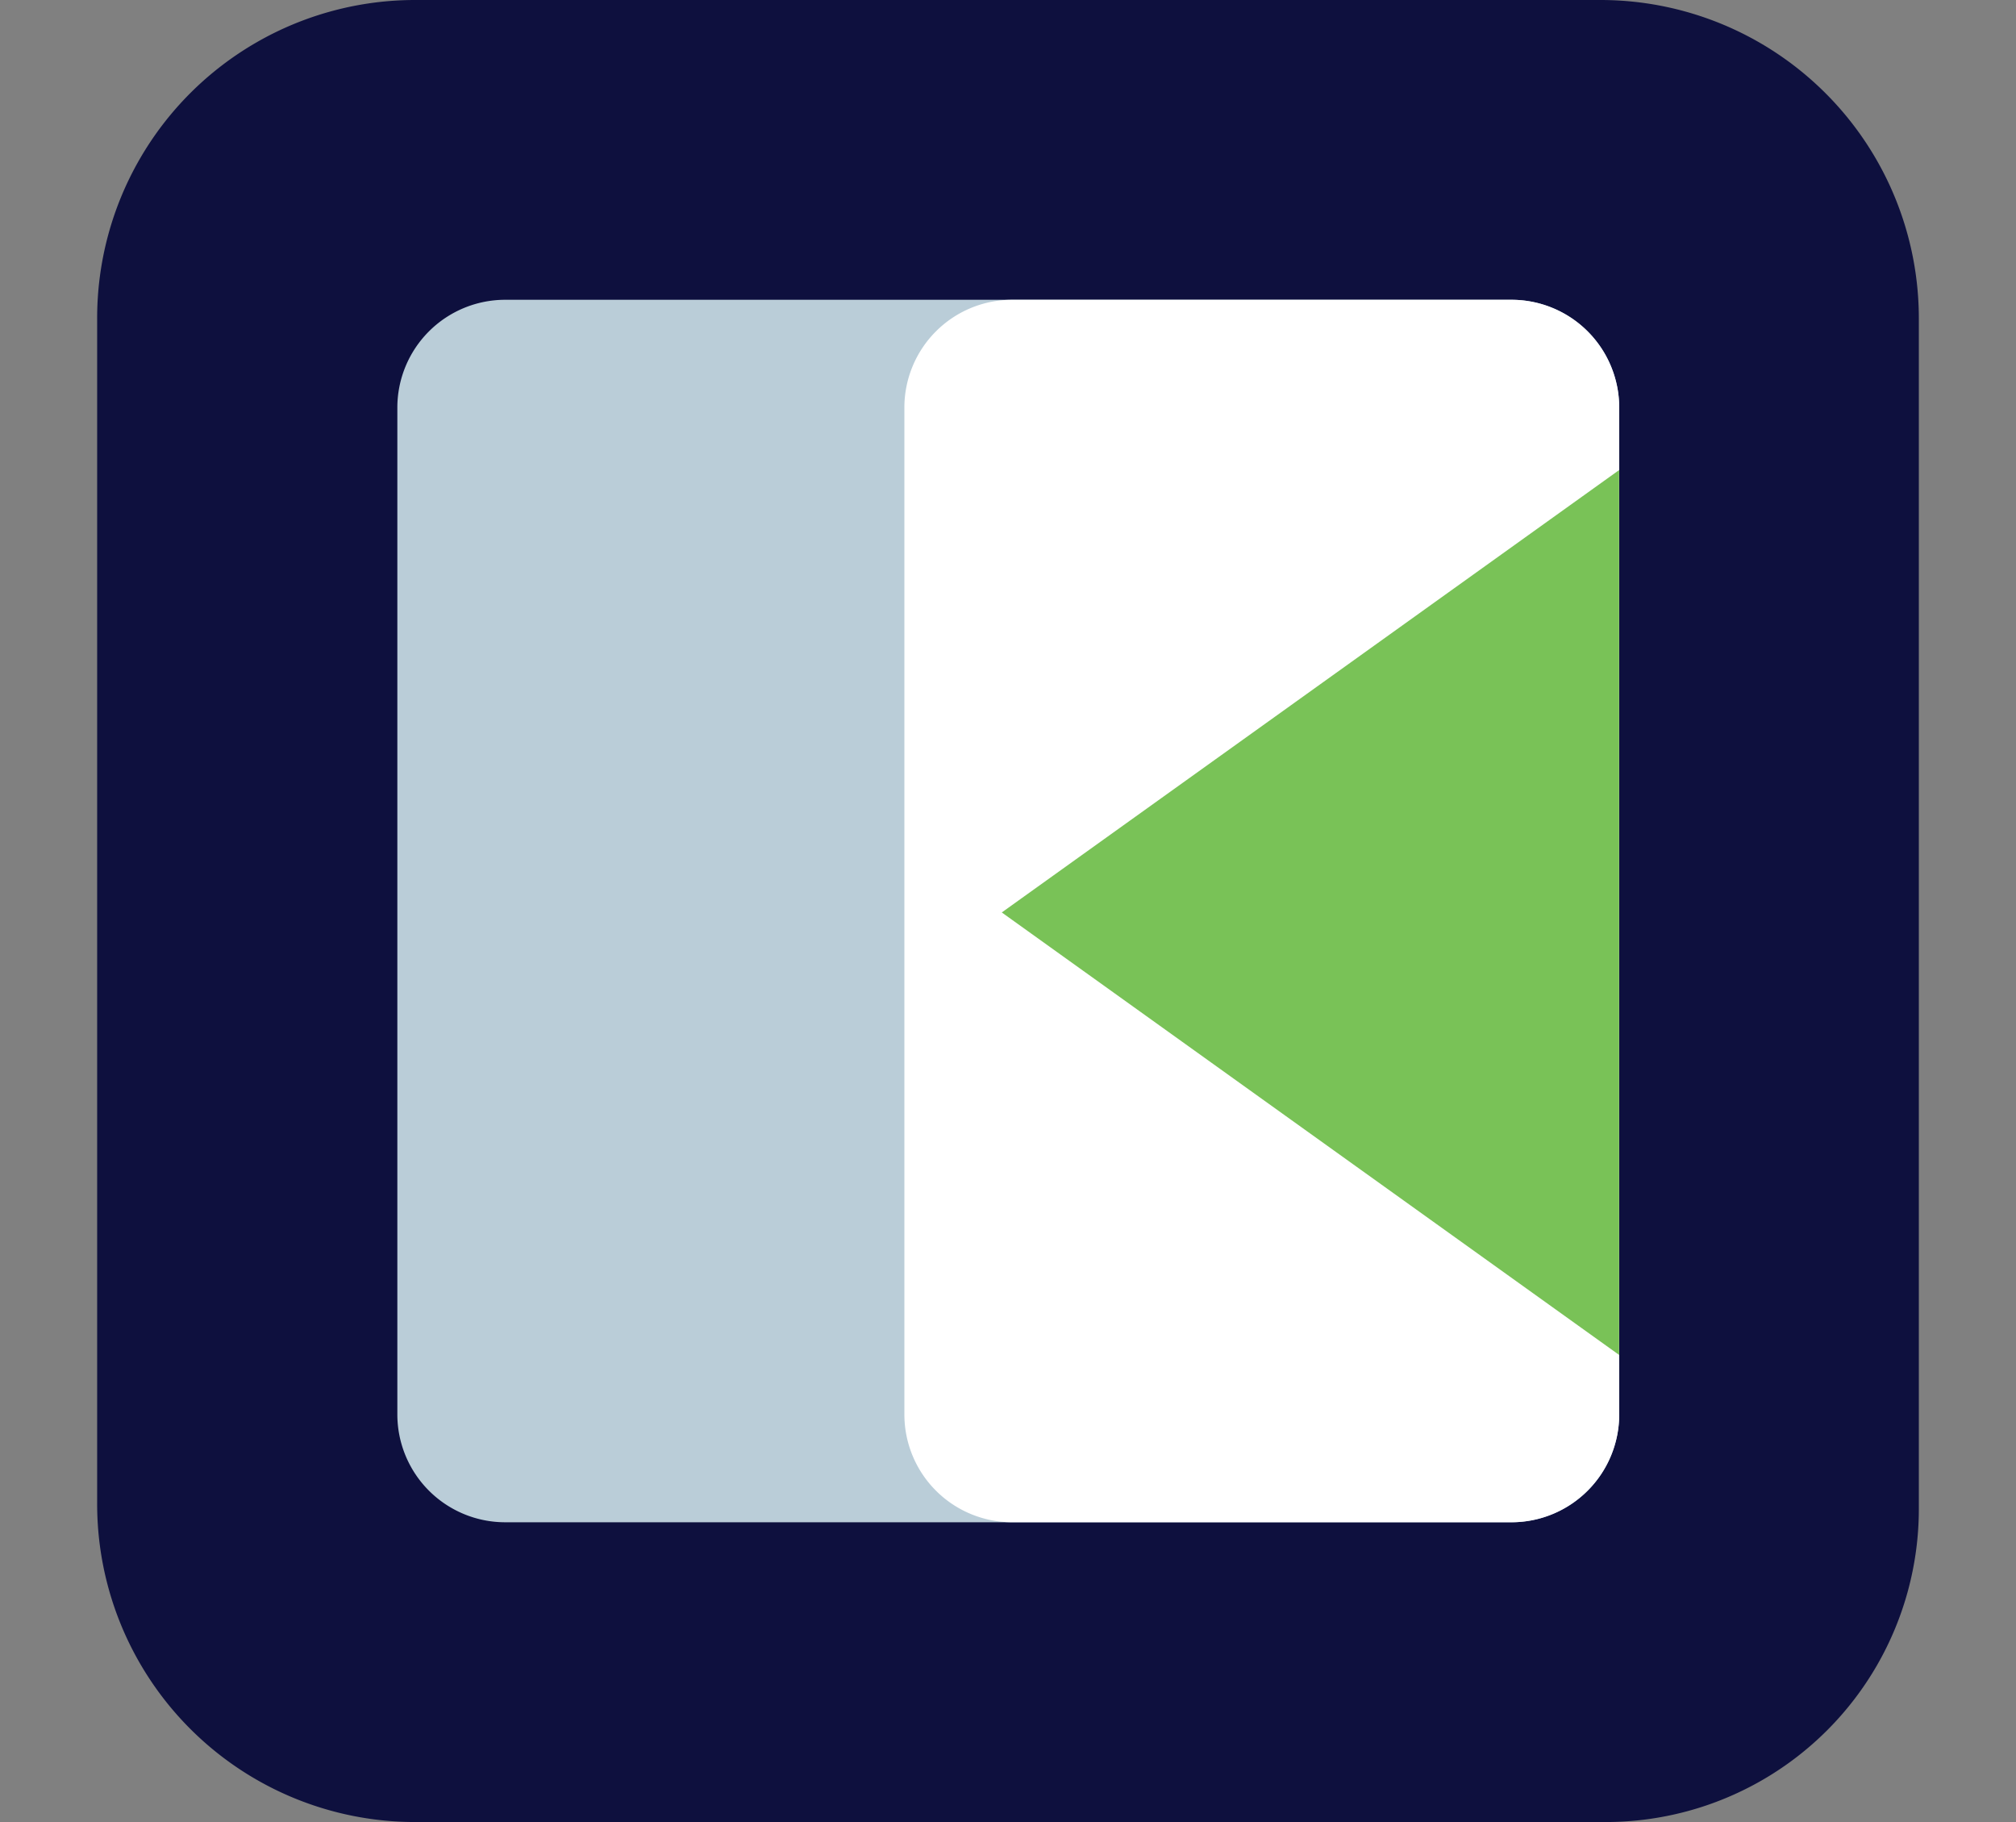
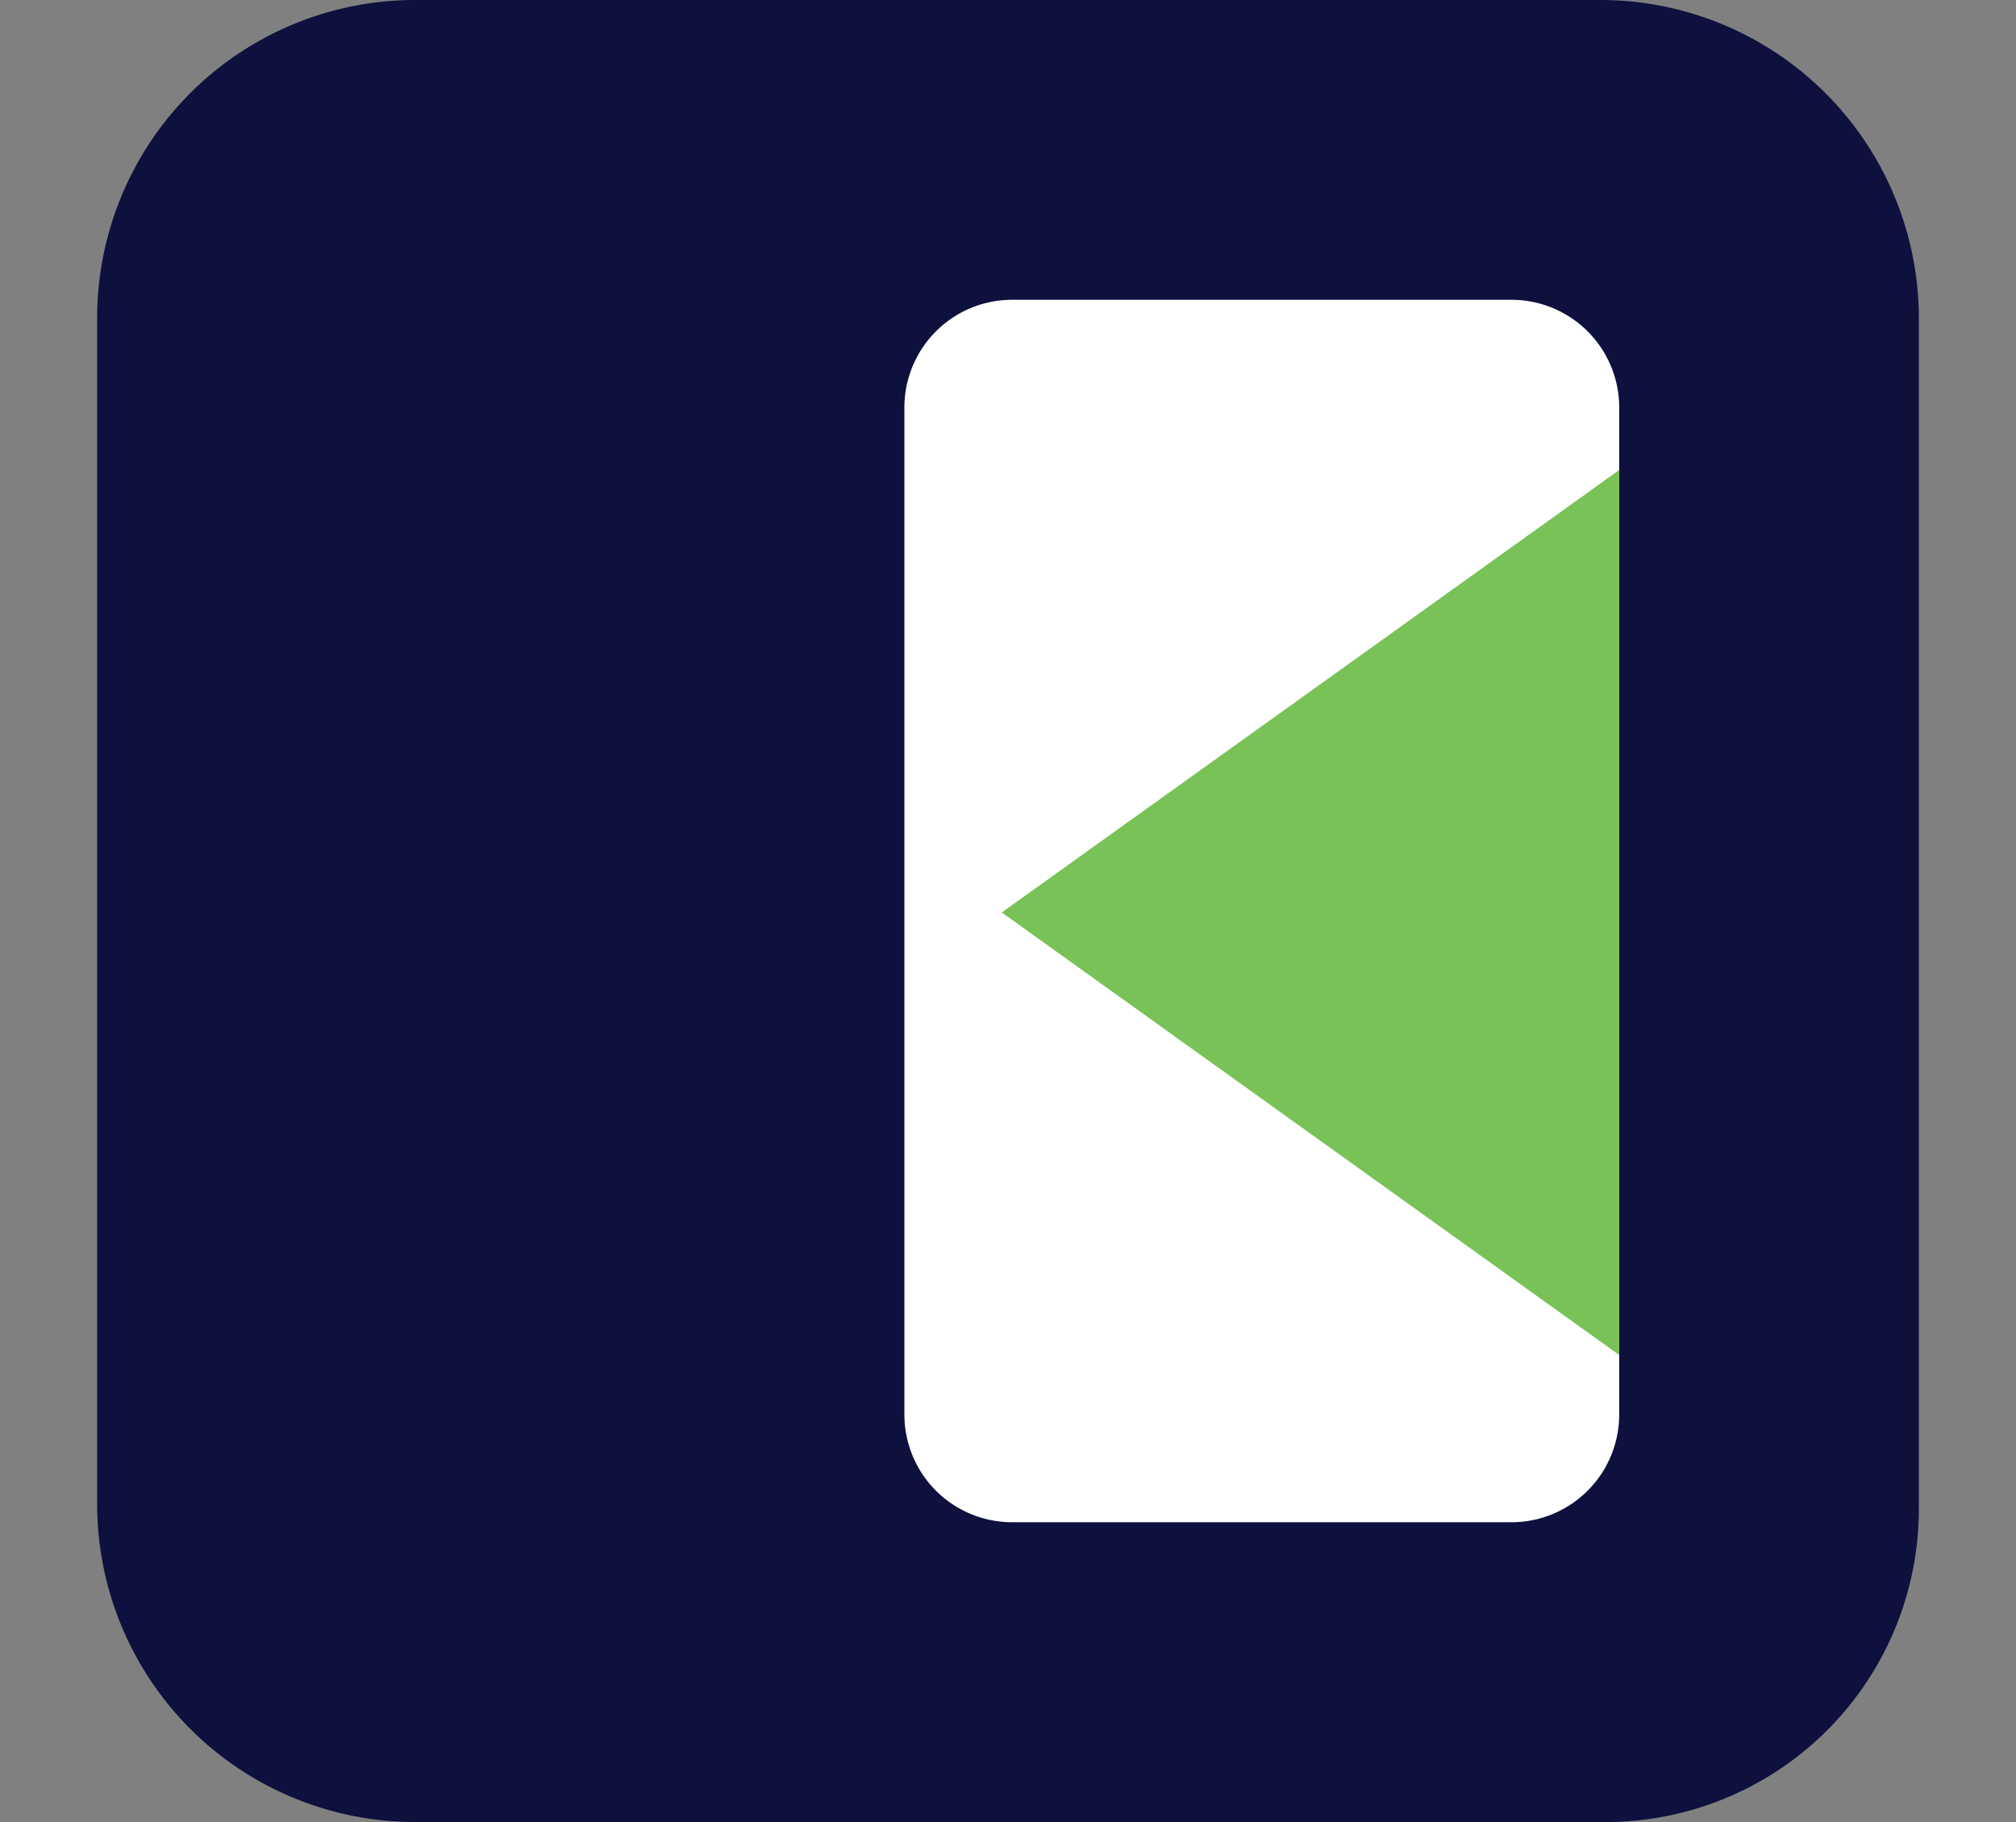
<svg xmlns="http://www.w3.org/2000/svg" width="83" height="75">
  <rect width="100%" height="100%" fill="#808080" stroke="none" />
  <defs>
    <clipPath id="b">
      <path fill="none" d="M0 0h83v75H0z" />
    </clipPath>
    <clipPath id="a">
      <path d="M0 0h83v75H0z" />
    </clipPath>
  </defs>
  <g clip-path="url(#a)">
    <path d="M66.109 75H17.117A13.09 13.09 0 014 61.883V13.117A13.09 13.09 0 0117.117 0h48.77A13.109 13.109 0 0179 13.117v48.992A12.891 12.891 0 0166.109 75z" fill="#0e103e" />
-     <path d="M66.664 55.774v2.449a4.438 4.438 0 01-4.437 4.438H20.796a4.441 4.441 0 01-4.437-4.438V16.797a4.441 4.441 0 014.437-4.457h41.43a4.437 4.437 0 014.438 4.457v39z" fill="#bacdd8" />
    <path d="M66.664 55.774v2.449a4.437 4.437 0 01-4.437 4.437H41.671a4.437 4.437 0 01-4.437-4.437V16.797a4.437 4.437 0 014.437-4.457h20.555a4.437 4.437 0 014.438 4.457v39z" fill="#fff" />
    <path d="M53.344 28.891l-12.1 8.668 25.418 18.215V19.348z" fill="#79c257" />
  </g>
</svg>